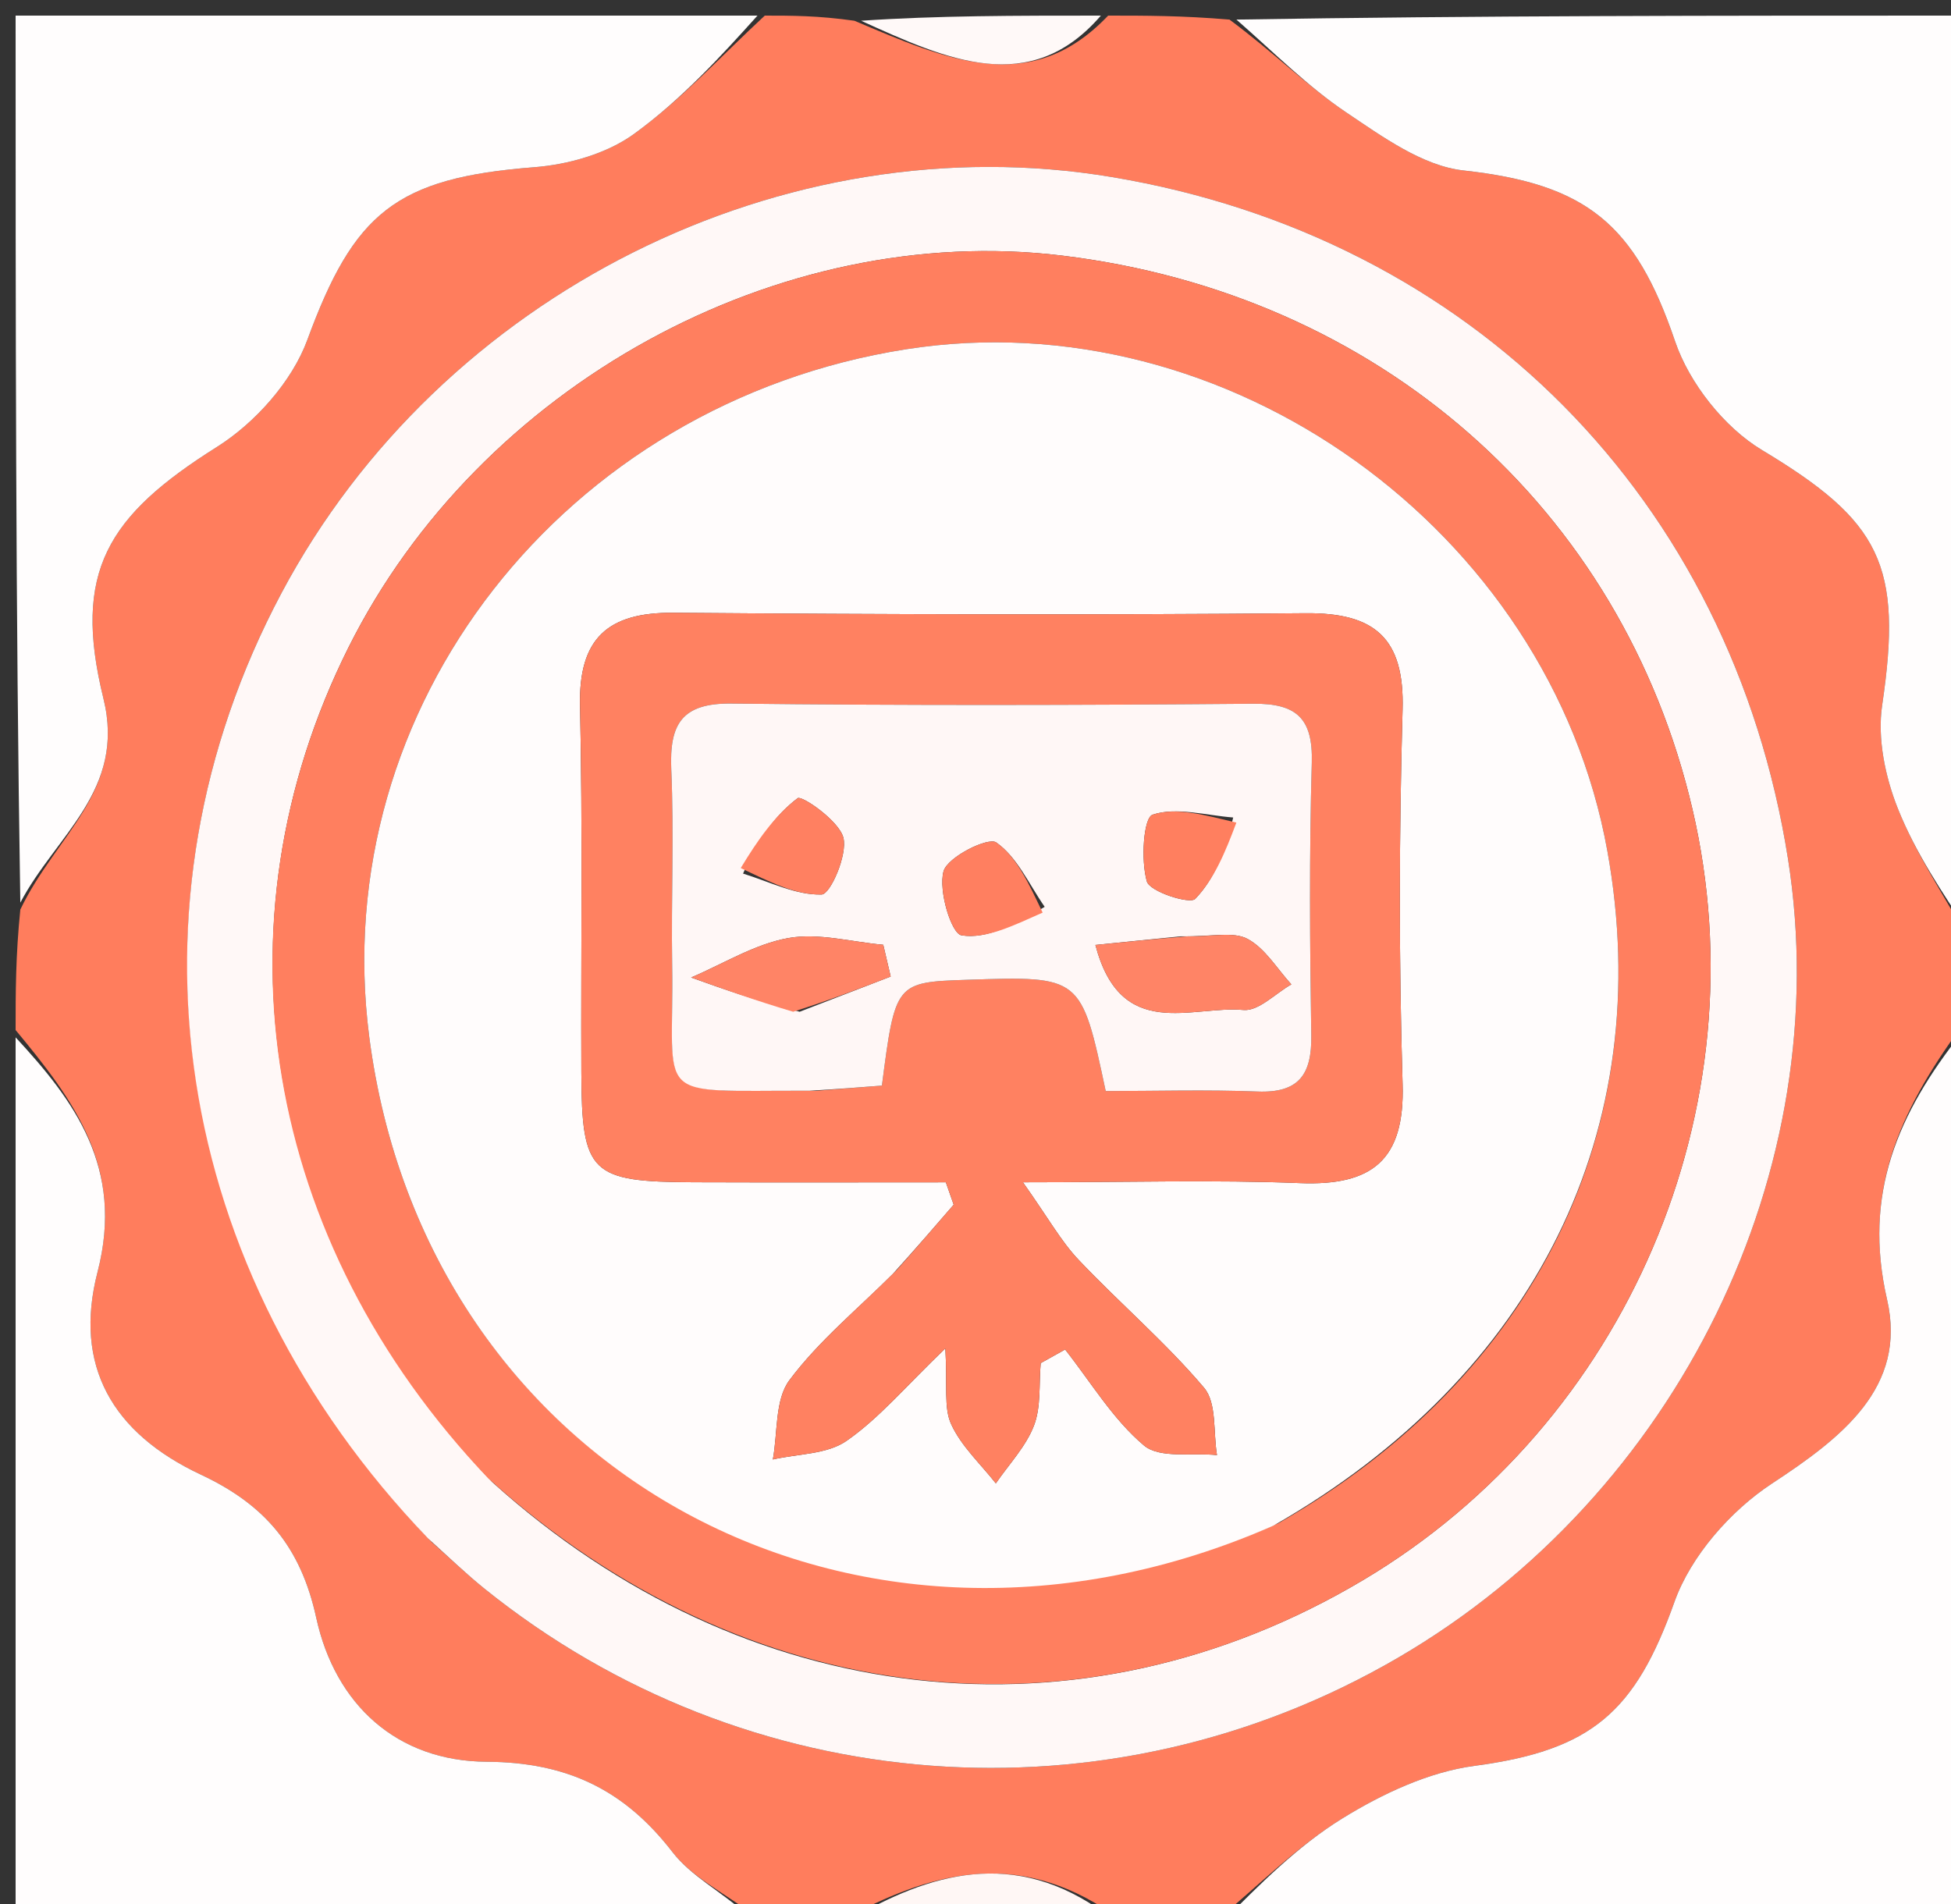
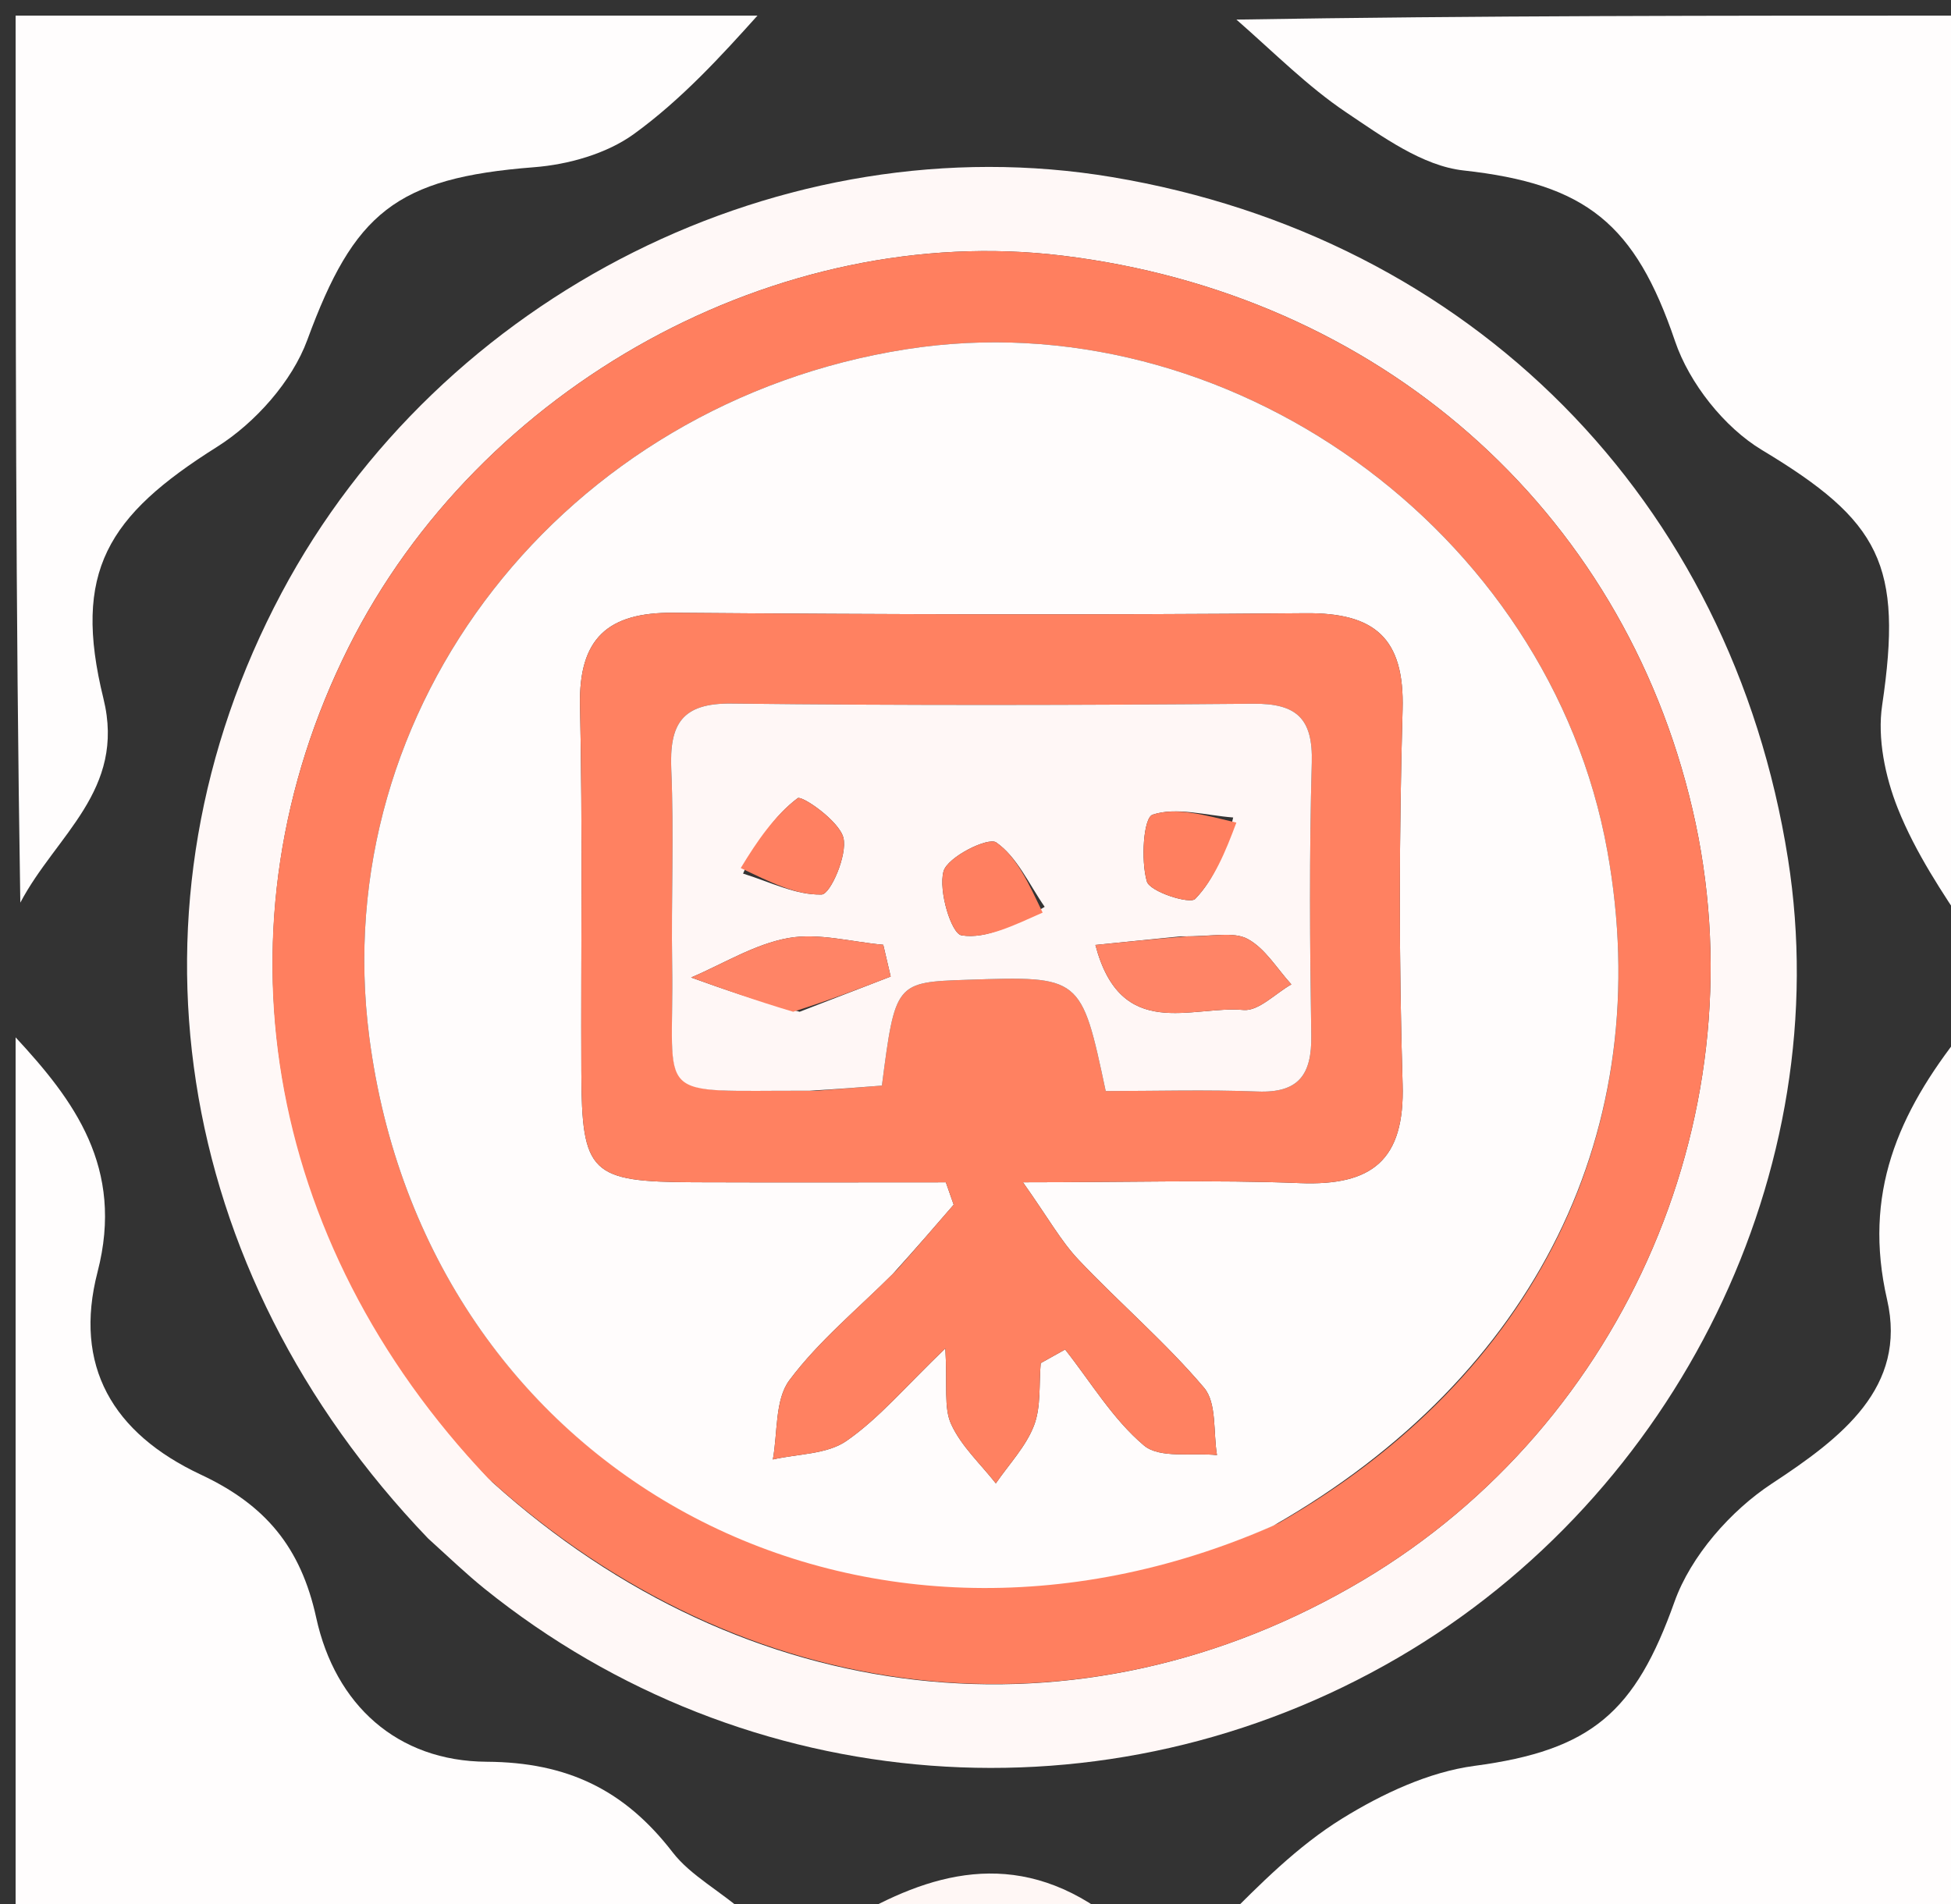
<svg xmlns="http://www.w3.org/2000/svg" id="Layer_1" x="0px" y="0px" width="100%" viewBox="0 0 125 122" xml:space="preserve">
  <rect x="0" y="0" width="125" height="122" fill="#333333" stroke="none" />
-   <path fill="#FF7D5D" opacity="1" stroke="none" d="M126,60  C126,61.714 126,63.429 125.698,65.734  C121.583,71.356 119.349,76.502 120.906,83.278  C122.196,88.893 118.002,92.121 113.526,95.061  C110.882,96.798 108.329,99.706 107.283,102.639  C104.773,109.684 101.992,112.149 94.473,113.148  C91.542,113.538 88.573,114.933 86.016,116.509  C83.114,118.299 80.653,120.805 78,123  C75.958,123 73.917,123 71.303,122.659  C64.982,118.32 59.467,120.066 54,123  C52.286,123 50.571,123 48.295,122.689  C46.165,121.162 44.263,120.203 43.091,118.682  C40.022,114.701 36.368,112.915 31.179,112.885  C25.447,112.852 21.479,109.238 20.26,103.657  C19.274,99.144 17.011,96.43 12.876,94.492  C7.2,91.832 4.696,87.508 6.251,81.498  C7.985,74.801 4.72,70.486 1,66  C1,63.629 1,61.259 1.302,58.282  C3.577,53.512 8.077,50.644 6.628,44.763  C4.625,36.628 6.883,33.054 13.908,28.631  C16.346,27.096 18.711,24.444 19.689,21.782  C22.677,13.642 25.352,11.402 34.217,10.715  C36.412,10.545 38.863,9.853 40.61,8.59  C43.647,6.393 46.228,3.564 49,1  C50.714,1 52.429,1 54.742,1.33  C60.661,3.824 65.993,6.262 71,1  C73.371,1 75.741,1 78.774,1.255  C81.69,3.424 83.799,5.553 86.238,7.192  C88.563,8.753 91.141,10.633 93.767,10.922  C101.638,11.788 104.769,14.35 107.32,21.863  C108.231,24.546 110.469,27.382 112.89,28.837  C120.471,33.394 121.929,36.173 120.589,45.19  C120.274,47.311 120.782,49.763 121.589,51.793  C122.729,54.66 124.499,57.277 126,60 M27.677,98.826  C28.799,99.819 29.881,100.86 31.046,101.799  C47.819,115.301 70.984,117.048 89.559,106.227  C107.529,95.759 117.697,74.934 114.556,55.032  C110.923,32.01 94.262,15.201 71.255,11.348  C50.223,7.825 28.223,18.841 18.037,37.996  C7.398,58.003 10.939,81.377 27.677,98.826 z" />
  <path fill="#FFFDFD" opacity="1" stroke="none" d="M48.531,1  C46.228,3.564 43.647,6.393 40.61,8.59  C38.863,9.853 36.412,10.545 34.217,10.715  C25.352,11.402 22.677,13.642 19.689,21.782  C18.711,24.444 16.346,27.096 13.908,28.631  C6.883,33.054 4.625,36.628 6.628,44.763  C8.077,50.644 3.577,53.512 1.302,57.838  C1,39.08 1,20.159 1,1  C16.687,1 32.375,1 48.531,1 z" />
  <path fill="#FFFDFD" opacity="1" stroke="none" d="M126,59.531  C124.499,57.277 122.729,54.66 121.589,51.793  C120.782,49.763 120.274,47.311 120.589,45.19  C121.929,36.173 120.471,33.394 112.89,28.837  C110.469,27.382 108.231,24.546 107.32,21.863  C104.769,14.35 101.638,11.788 93.767,10.922  C91.141,10.633 88.563,8.753 86.238,7.192  C83.799,5.553 81.69,3.424 79.218,1.255  C94.602,1 110.203,1 126,1  C126,20.354 126,39.708 126,59.531 z" />
  <path fill="#FFFDFD" opacity="1" stroke="none" d="M1,66.469  C4.72,70.486 7.985,74.801 6.251,81.498  C4.696,87.508 7.2,91.832 12.876,94.492  C17.011,96.43 19.274,99.144 20.26,103.657  C21.479,109.238 25.447,112.852 31.179,112.885  C36.368,112.915 40.022,114.701 43.091,118.682  C44.263,120.203 46.165,121.162 47.867,122.689  C32.4,123 16.799,123 1,123  C1,104.313 1,85.625 1,66.469 z" />
  <path fill="#FFFDFD" opacity="1" stroke="none" d="M78.469,123  C80.653,120.805 83.114,118.299 86.016,116.509  C88.573,114.933 91.542,113.538 94.473,113.148  C101.992,112.149 104.773,109.684 107.283,102.639  C108.329,99.706 110.882,96.798 113.526,95.061  C118.002,92.121 122.196,88.893 120.906,83.278  C119.349,76.502 121.583,71.356 125.698,66.162  C126,84.92 126,103.841 126,123  C110.313,123 94.625,123 78.469,123 z" />
  <path fill="#FFF7F5" opacity="1" stroke="none" d="M54.468,123  C59.467,120.066 64.982,118.32 70.865,122.659  C65.645,123 60.29,123 54.468,123 z" />
-   <path fill="#FFF9F8" opacity="1" stroke="none" d="M70.533,1  C65.993,6.262 60.661,3.824 55.171,1.33  C60.022,1 65.044,1 70.533,1 z" />
  <path fill="#FFF8F7" opacity="1" stroke="none" d="M27.427,98.576  C10.939,81.377 7.398,58.003 18.037,37.996  C28.223,18.841 50.223,7.825 71.255,11.348  C94.262,15.201 110.923,32.01 114.556,55.032  C117.697,74.934 107.529,95.759 89.559,106.227  C70.984,117.048 47.819,115.301 31.046,101.799  C29.881,100.86 28.799,99.819 27.427,98.576 M31.538,94.968  C47.749,109.616 69.209,112.032 87.331,101.248  C104.25,91.181 112.893,70.959 108.438,51.863  C103.933,32.555 88.311,18.83 68.044,16.377  C49.858,14.175 30.724,24.686 22.325,41.49  C13.478,59.193 16.813,79.515 31.538,94.968 z" />
  <path fill="#FF7F5F" opacity="1" stroke="none" d="M31.28,94.726  C16.813,79.515 13.478,59.193 22.325,41.49  C30.724,24.686 49.858,14.175 68.044,16.377  C88.311,18.83 103.933,32.555 108.438,51.863  C112.893,70.959 104.25,91.181 87.331,101.248  C69.209,112.032 47.749,109.616 31.28,94.726 M81.919,97.596  C98.434,88.132 106.185,72.287 102.984,54.533  C99.272,33.942 78.601,19.15 58.053,22.379  C36.141,25.822 20.923,45.316 23.658,66.438  C27.272,94.362 54.895,109.466 81.919,97.596 z" />
  <path fill="#FFFCFC" opacity="1" stroke="none" d="M81.579,97.761  C54.895,109.466 27.272,94.362 23.658,66.438  C20.923,45.316 36.141,25.822 58.053,22.379  C78.601,19.15 99.272,33.942 102.984,54.533  C106.185,72.287 98.434,88.132 81.579,97.761 M57.189,81.642  C54.949,83.88 52.452,85.927 50.577,88.437  C49.639,89.694 49.834,91.797 49.516,93.517  C51.108,93.152 52.983,93.194 54.229,92.33  C56.321,90.88 58.012,88.853 60.568,86.4  C60.71,88.775 60.452,90.19 60.943,91.261  C61.587,92.666 62.822,93.799 63.803,95.049  C64.641,93.825 65.725,92.696 66.245,91.349  C66.711,90.139 66.558,88.689 66.678,87.344  C67.199,87.053 67.72,86.762 68.242,86.47  C69.891,88.56 71.297,90.938 73.292,92.618  C74.306,93.472 76.378,93.07 77.972,93.236  C77.726,91.772 77.968,89.895 77.144,88.921  C74.677,86.006 71.733,83.5 69.1,80.717  C67.98,79.534 67.17,78.058 65.54,75.756  C72.344,75.756 77.821,75.589 83.282,75.808  C87.907,75.992 90.012,74.343 89.864,69.464  C89.622,61.471 89.637,53.462 89.863,45.468  C89.993,40.877 88.075,39.253 83.643,39.292  C70.145,39.412 56.644,39.371 43.145,39.264  C38.943,39.231 37.067,40.902 37.162,45.218  C37.335,53.047 37.215,60.883 37.247,68.716  C37.274,75.202 37.822,75.729 44.47,75.754  C49.847,75.774 55.224,75.758 60.6,75.758  C60.768,76.236 60.935,76.714 61.102,77.192  C59.969,78.505 58.836,79.818 57.189,81.642 z" />
  <path fill="#FF8161" opacity="1" stroke="none" d="M57.446,81.387  C58.836,79.818 59.969,78.505 61.102,77.192  C60.935,76.714 60.768,76.236 60.6,75.758  C55.224,75.758 49.847,75.774 44.47,75.754  C37.822,75.729 37.274,75.202 37.247,68.716  C37.215,60.883 37.335,53.047 37.162,45.218  C37.067,40.902 38.943,39.231 43.145,39.264  C56.644,39.371 70.145,39.412 83.643,39.292  C88.075,39.253 89.993,40.877 89.863,45.468  C89.637,53.462 89.622,61.471 89.864,69.464  C90.012,74.343 87.907,75.992 83.282,75.808  C77.821,75.589 72.344,75.756 65.54,75.756  C67.17,78.058 67.98,79.534 69.1,80.717  C71.733,83.5 74.677,86.006 77.144,88.921  C77.968,89.895 77.726,91.772 77.972,93.236  C76.378,93.07 74.306,93.472 73.292,92.618  C71.297,90.938 69.891,88.56 68.242,86.47  C67.72,86.762 67.199,87.053 66.678,87.344  C66.558,88.689 66.711,90.139 66.245,91.349  C65.725,92.696 64.641,93.825 63.803,95.049  C62.822,93.799 61.587,92.666 60.943,91.261  C60.452,90.19 60.71,88.775 60.568,86.4  C58.012,88.853 56.321,90.88 54.229,92.33  C52.983,93.194 51.108,93.152 49.516,93.517  C49.834,91.797 49.639,89.694 50.577,88.437  C52.452,85.927 54.949,83.88 57.446,81.387 M52.306,69.892  C53.739,69.778 55.171,69.665 56.504,69.56  C57.356,62.967 57.385,62.934 61.96,62.781  C69.273,62.536 69.273,62.536 70.842,69.91  C73.996,69.91 77.291,69.812 80.577,69.94  C83.229,70.044 84.053,68.837 84.013,66.345  C83.921,60.523 83.879,54.696 84.046,48.877  C84.127,46.044 83.089,45.068 80.299,45.092  C69.152,45.187 58.003,45.211 46.857,45.081  C43.664,45.044 42.886,46.417 43.008,49.3  C43.186,53.452 43,57.618 43.064,61.776  C43.203,70.744 41.598,69.854 52.306,69.892 z" />
  <path fill="#FFF7F6" opacity="1" stroke="none" d="M51.848,69.891  C41.598,69.854 43.203,70.744 43.064,61.776  C43,57.618 43.186,53.452 43.008,49.3  C42.886,46.417 43.664,45.044 46.857,45.081  C58.003,45.211 69.152,45.187 80.299,45.092  C83.089,45.068 84.127,46.044 84.046,48.877  C83.879,54.696 83.921,60.523 84.013,66.345  C84.053,68.837 83.229,70.044 80.577,69.94  C77.291,69.812 73.996,69.91 70.842,69.91  C69.273,62.536 69.273,62.536 61.96,62.781  C57.385,62.934 57.356,62.967 56.504,69.56  C55.171,69.665 53.739,69.778 51.848,69.891 M51.235,64.829  C53.179,64.077 55.123,63.325 57.066,62.573  C56.908,61.895 56.749,61.216 56.59,60.537  C54.553,60.357 52.44,59.757 50.499,60.108  C48.345,60.497 46.347,61.754 44.28,62.633  C46.32,63.365 48.36,64.097 51.235,64.829 M75.656,59.996  C73.939,60.169 72.223,60.342 70.182,60.548  C71.816,66.776 76.352,64.409 79.67,64.715  C80.634,64.803 81.712,63.656 82.737,63.075  C81.82,62.073 81.065,60.773 79.936,60.164  C79.029,59.674 77.67,60.02 75.656,59.996 M47.607,55.976  C49.288,56.49 50.979,57.365 52.644,57.316  C53.202,57.3 54.31,54.773 54.035,53.677  C53.765,52.595 51.364,50.948 51.105,51.144  C49.639,52.252 48.537,53.841 47.607,55.976 M66.933,58.106  C65.937,56.675 65.17,54.915 63.828,53.98  C63.308,53.619 60.696,54.916 60.45,55.835  C60.115,57.086 60.956,59.831 61.608,59.933  C63.199,60.184 64.972,59.283 66.933,58.106 M79.009,52.381  C77.266,52.249 75.381,51.692 73.85,52.2  C73.258,52.396 73.089,55.118 73.477,56.475  C73.666,57.14 76.233,57.954 76.577,57.597  C77.792,56.334 78.511,54.595 79.009,52.381 z" />
  <path fill="#FF8466" opacity="1" stroke="none" d="M50.817,64.829  C48.36,64.097 46.32,63.365 44.28,62.633  C46.347,61.754 48.345,60.497 50.499,60.108  C52.44,59.757 54.553,60.357 56.59,60.537  C56.749,61.216 56.908,61.895 57.066,62.573  C55.123,63.325 53.179,64.077 50.817,64.829 z" />
  <path fill="#FF8466" opacity="1" stroke="none" d="M76.083,59.996  C77.67,60.02 79.029,59.674 79.936,60.164  C81.065,60.773 81.82,62.073 82.737,63.075  C81.712,63.656 80.634,64.803 79.67,64.715  C76.352,64.409 71.816,66.776 70.182,60.548  C72.223,60.342 73.939,60.169 76.083,59.996 z" />
  <path fill="#FF8061" opacity="1" stroke="none" d="M47.459,55.621  C48.537,53.841 49.639,52.252 51.105,51.144  C51.364,50.948 53.765,52.595 54.035,53.677  C54.31,54.773 53.202,57.3 52.644,57.316  C50.979,57.365 49.288,56.49 47.459,55.621 z" />
  <path fill="#FF7F60" opacity="1" stroke="none" d="M66.802,58.476  C64.972,59.283 63.199,60.184 61.608,59.933  C60.956,59.831 60.115,57.086 60.45,55.835  C60.696,54.916 63.308,53.619 63.828,53.98  C65.17,54.915 65.937,56.675 66.802,58.476 z" />
  <path fill="#FF7F5F" opacity="1" stroke="none" d="M79.214,52.709  C78.511,54.595 77.792,56.334 76.577,57.597  C76.233,57.954 73.666,57.14 73.477,56.475  C73.089,55.118 73.258,52.396 73.85,52.2  C75.381,51.692 77.266,52.249 79.214,52.709 z" />
</svg>